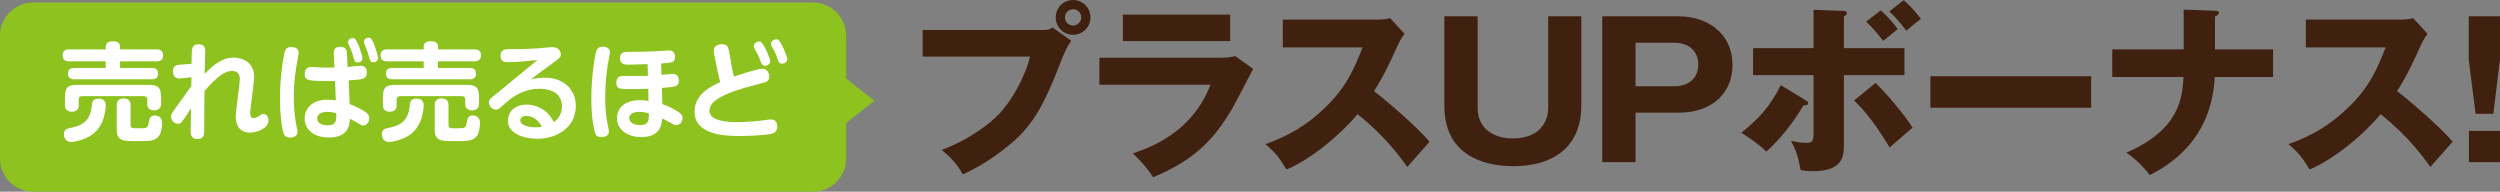
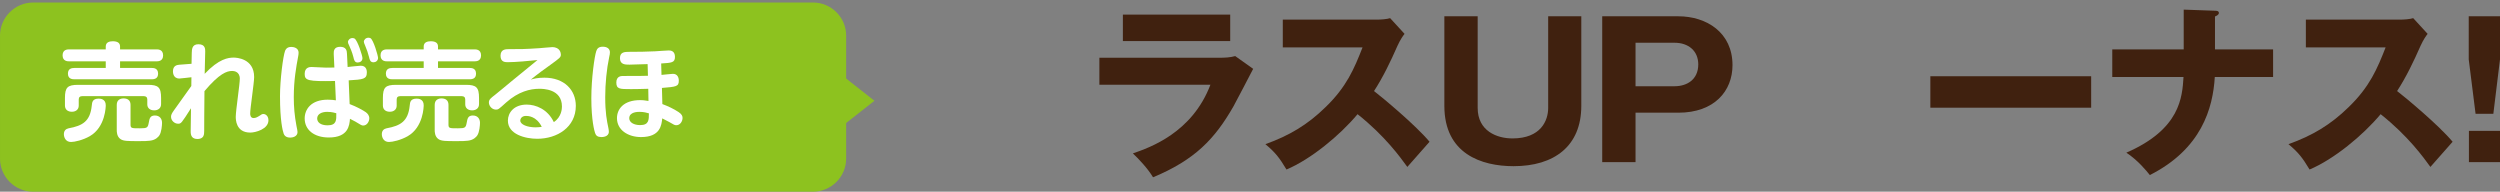
<svg xmlns="http://www.w3.org/2000/svg" id="_イヤー_2" viewBox="0 0 625.007 47.923">
  <rect x="0" y="0" width="625.007" height="47.923" fill="#808080" stroke="none" />
  <defs>
    <style>.cls-1{fill:#fff;}.cls-2{fill:#8dc21f;}.cls-3{fill:#40210f;}</style>
  </defs>
  <g id="text">
    <g>
      <g>
        <g>
          <path class="cls-2" d="M200.017,39.807V10.579l18.591,14.614-18.591,14.614Z" />
          <path class="cls-2" d="M211.541,39.639c0,4.554-3.726,8.28-8.279,8.28l-194.981,.004C3.727,47.923,.001,44.197,.001,39.643V8.911c-.001-4.554,3.725-8.28,8.278-8.28l194.983-.003c4.554,0,8.28,3.726,8.28,8.28v30.73Z" />
        </g>
        <g>
          <path class="cls-1" d="M26.438,11.622c0-1.095,.988-1.308,1.762-1.308,1.148,0,1.816,.4,1.816,1.308v.721h9.132c.347,0,1.629,0,1.629,1.495,0,1.442-1.175,1.496-1.629,1.496h-9.132v1.655h7.904c.401,0,1.603,0,1.603,1.416,0,1.122-.721,1.415-1.603,1.415H18.613c-.454,0-1.629-.026-1.629-1.415,0-1.202,.854-1.416,1.629-1.416h7.824v-1.655h-9.132c-.374,0-1.656,0-1.656-1.496,0-1.442,1.175-1.495,1.656-1.495h9.132v-.721Zm0,14.687c0,.214-.027,5.474-4.005,7.744-1.736,.988-3.792,1.442-4.673,1.442-1.362,0-1.789-1.175-1.789-1.949,0-.881,.507-1.335,1.175-1.469,3.525-.641,5.394-1.763,5.795-5.661,.08-.881,.187-1.762,1.762-1.762,.427,0,1.736,.107,1.736,1.655Zm13.832-.267c0,1.068-.828,1.549-1.709,1.549-1.042,0-1.736-.561-1.736-1.495v-1.202c0-.587-.32-.854-.854-.854h-15.434c-.561,0-.854,.267-.854,.854v1.522c0,1.015-.801,1.522-1.709,1.522-1.042,0-1.736-.561-1.736-1.549v-1.896c0-2.644,.641-3.285,3.285-3.285h17.463c2.59,0,3.285,.614,3.285,3.285v1.548Zm-7.637,5.047c0,.988,.214,.988,2.376,.988,1.816,0,1.95-.16,2.19-1.442,.16-.961,.32-1.763,1.522-1.763s1.789,.828,1.789,1.843c0,.587-.133,2.323-.667,3.124-.24,.374-.935,1.175-2.35,1.335-.801,.106-1.415,.106-2.911,.106-2.59,0-3.738,0-4.459-.507-.935-.641-.935-1.869-.935-2.27v-6.302c0-1.309,1.015-1.603,1.709-1.603,.908,0,1.735,.401,1.735,1.603v4.886Z" />
          <path class="cls-1" d="M47.859,19.312c-.48,.054-2.75,.321-3.017,.321-1.603,0-1.603-1.576-1.603-1.816,0-1.362,.961-1.576,1.522-1.629,.48-.027,2.697-.187,3.124-.24l.054-2.644c.026-.908,.026-2.243,1.655-2.243,1.709,0,1.709,1.175,1.709,1.816,0,.454-.133,4.966-.133,5.581,3.578-3.792,5.928-4.059,7.236-4.059,.667,0,5.127,.187,5.127,4.86,0,1.442-.988,7.824-.988,9.132,0,.24,.026,1.122,.854,1.122,.561,0,1.041-.294,1.548-.614,.454-.32,.588-.4,.908-.4,.534,0,1.255,.48,1.255,1.575,0,2.19-3.204,3.071-4.54,3.071-3.631,0-3.631-3.338-3.631-3.952,0-1.522,1.015-8.145,1.015-9.506,0-1.869-1.549-1.949-1.923-1.949-1.308,0-3.177,.614-6.916,5.047-.026,2.002-.053,4.299-.053,6.355,0,3.765,0,4.192-.107,4.593-.107,.508-.587,1.015-1.575,1.015-1.335,0-1.736-.801-1.709-1.923l.08-5.768c-2.43,3.818-2.483,3.872-3.231,3.872-.881,0-1.763-.774-1.763-1.735,0-.481,.214-.881,.667-1.522,1.202-1.709,3.178-4.433,4.406-6.168l.026-2.19Z" />
          <path class="cls-1" d="M71.258,12.744c.107-.267,.374-1.015,1.575-1.015,.587,0,1.816,.24,1.816,1.442,0,.32-.053,.694-.133,1.068-.454,2.483-1.068,5.688-1.068,10.067,0,2.376,.187,4.62,.667,7.156,.187,.935,.267,1.255,.267,1.549,0,1.175-1.308,1.389-1.816,1.389-1.281,0-1.548-.748-1.655-1.015-.24-.694-.908-3.205-.908-9.346,0-4.139,.774-9.987,1.255-11.295Zm16.155,13.271c1.709,.641,3.391,1.575,4.032,2.029,.48,.347,.881,.854,.881,1.522,0,.828-.587,1.816-1.522,1.816-.374,0-.534-.107-1.976-.988-.213-.134-1.148-.588-1.335-.694-.134,1.655-.401,4.673-5.287,4.673-3.685,0-6.035-1.922-6.035-4.753,0-2.296,1.603-4.7,5.768-4.7,.854,0,1.549,.08,2.029,.16l-.213-4.833c-6.89,.134-7.584-.133-7.584-1.789,0-1.709,1.362-1.709,1.736-1.709,.267,0,3.044,.16,3.605,.16l2.083-.026-.16-3.392c-.026-.748,.054-1.789,1.603-1.789s1.682,.988,1.709,1.763l.16,3.284c.534-.053,2.831-.32,3.311-.32,1.495,0,1.495,1.415,1.495,1.656,0,1.709-.908,1.789-4.539,2.002l.24,5.928Zm-5.608,1.949c-1.442,0-2.51,.587-2.51,1.656,0,.935,.828,1.709,2.59,1.709,2.243,0,2.217-1.255,2.19-3.018-1.095-.347-2.003-.347-2.27-.347Zm8.812-13.432c0,.801-.694,1.095-1.202,1.095-.748,0-.908-.641-1.068-1.362-.32-1.282-.774-2.243-1.148-3.097-.08-.161-.213-.427-.213-.668,0-.427,.454-.988,1.122-.988,.16,0,.347,.027,.507,.107,.801,.454,2.002,4.353,2.002,4.913Zm3.899-.053c0,.694-.588,1.095-1.122,1.095-.801,0-.961-.534-1.148-1.362-.24-.961-.534-1.816-.988-2.884-.214-.507-.294-.694-.294-.908,0-.427,.454-.988,1.122-.988,.107,0,.347,0,.534,.107,.748,.427,1.896,4.379,1.896,4.94Z" />
          <path class="cls-1" d="M105.925,11.622c0-1.095,.988-1.308,1.762-1.308,1.148,0,1.816,.4,1.816,1.308v.721h9.132c.347,0,1.629,0,1.629,1.495,0,1.442-1.175,1.496-1.629,1.496h-9.132v1.655h7.904c.401,0,1.603,0,1.603,1.416,0,1.122-.721,1.415-1.603,1.415h-19.306c-.454,0-1.629-.026-1.629-1.415,0-1.202,.854-1.416,1.629-1.416h7.824v-1.655h-9.132c-.374,0-1.656,0-1.656-1.496,0-1.442,1.175-1.495,1.656-1.495h9.132v-.721Zm0,14.687c0,.214-.027,5.474-4.005,7.744-1.736,.988-3.792,1.442-4.673,1.442-1.362,0-1.789-1.175-1.789-1.949,0-.881,.507-1.335,1.175-1.469,3.525-.641,5.394-1.763,5.795-5.661,.08-.881,.187-1.762,1.762-1.762,.427,0,1.736,.107,1.736,1.655Zm13.832-.267c0,1.068-.828,1.549-1.709,1.549-1.042,0-1.736-.561-1.736-1.495v-1.202c0-.587-.32-.854-.854-.854h-15.434c-.561,0-.854,.267-.854,.854v1.522c0,1.015-.801,1.522-1.709,1.522-1.042,0-1.736-.561-1.736-1.549v-1.896c0-2.644,.641-3.285,3.285-3.285h17.463c2.59,0,3.285,.614,3.285,3.285v1.548Zm-7.637,5.047c0,.988,.214,.988,2.376,.988,1.816,0,1.95-.16,2.19-1.442,.16-.961,.32-1.763,1.522-1.763s1.789,.828,1.789,1.843c0,.587-.133,2.323-.667,3.124-.24,.374-.935,1.175-2.35,1.335-.801,.106-1.415,.106-2.911,.106-2.59,0-3.738,0-4.459-.507-.935-.641-.935-1.869-.935-2.27v-6.302c0-1.309,1.015-1.603,1.709-1.603,.908,0,1.736,.401,1.736,1.603v4.886Z" />
          <path class="cls-1" d="M127.001,15.547c-.694,0-1.869,0-1.869-1.602,0-1.656,1.335-1.656,2.029-1.656,2.911,0,4.032,0,7.637-.24,.534-.026,2.804-.267,3.257-.267,2.03,0,2.163,1.576,2.163,1.87,0,.667-.267,.854-2.617,2.563-1.656,1.175-3.311,2.376-4.887,3.685,.694-.213,1.709-.48,3.365-.48,5.02,0,7.877,3.098,7.877,7.05,0,5.34-4.673,8.224-9.64,8.224-2.991,0-7.343-1.095-7.343-4.54,0-1.949,1.496-4.005,4.7-4.005,2.243,0,5.234,1.122,6.783,4.379,1.949-1.282,2.029-3.391,2.029-3.898,0-4.433-4.78-4.433-5.661-4.433-2.296,0-5.207,.694-8.278,3.418-1.896,1.709-1.976,1.789-2.563,1.789-.961,0-1.762-.881-1.762-1.789,0-.721,.454-1.068,1.495-1.87,.667-.507,3.498-2.884,4.085-3.364,1.87-1.522,2.35-1.923,6.569-5.367-1.976,.213-5.501,.534-7.37,.534Zm4.486,13.432c-.988,0-1.415,.641-1.415,1.175,0,.988,1.789,1.683,3.818,1.683,.748,0,1.229-.08,1.549-.134-1.362-2.724-3.498-2.724-3.952-2.724Z" />
          <path class="cls-1" d="M149.063,12.797c.16-.428,.401-1.122,1.629-1.122,.267,0,1.789,.026,1.789,1.415,0,.32-.053,.641-.187,1.202-.641,3.044-.988,6.622-.988,10.014,0,3.872,.4,5.848,.801,7.744,.053,.24,.106,.614,.106,.881,0,1.335-1.682,1.335-1.842,1.335-.961,0-1.389-.347-1.602-1.015-.16-.48-.935-3.124-.935-8.705,0-4.994,.801-10.494,1.228-11.749Zm16.315,5.928c.454-.027,2.457-.267,2.857-.267,1.095,0,1.469,.881,1.469,1.709,0,1.469-.641,1.522-4.219,1.816l.107,4.032c1.415,.534,2.804,1.175,4.059,2.002,.801,.534,.988,.988,.988,1.469,0,.828-.587,1.816-1.549,1.816-.427,0-.561-.08-1.789-.801-.054-.026-1.175-.614-1.736-.908-.187,1.709-.48,4.673-5.314,4.673-3.231,0-6.008-1.762-6.008-4.726,0-2.216,1.575-4.513,5.821-4.513,.667,0,.801,.027,2.056,.214l-.053-3.044c-2.59,.08-3.605,.08-4.406,.08-2.724,0-3.578,0-3.578-1.656,0-1.629,1.282-1.629,1.682-1.629,4.085,0,4.54,0,6.222-.053l-.08-2.911c-1.549,.053-3.712,.133-4.54,.133-1.042,0-2.376,0-2.376-1.629,0-1.575,1.229-1.575,2.43-1.575,2.109,0,4.246-.027,6.355-.134,.534-.026,2.911-.213,3.418-.213,.481,0,1.549,.106,1.549,1.602,0,1.442-.801,1.495-3.445,1.656l.08,2.857Zm-5.474,9.239c-.454,0-2.59,0-2.59,1.602,0,1.042,1.175,1.709,2.724,1.709,2.189,0,2.189-1.282,2.189-2.937-.48-.134-1.228-.374-2.323-.374Z" />
-           <path class="cls-1" d="M182.956,16.749c.08,.401,.347,1.736,.534,2.403,.427-.16,5.768-1.976,7.076-1.976,1.335,0,1.762,1.282,1.762,1.976,0,.774-.427,1.202-.935,1.389-.24,.08-4.326,1.148-5.154,1.389-7.61,2.27-8.865,4.112-8.865,5.821,0,2.777,5.527,2.777,7.103,2.777,1.469,0,3.632-.107,5.794-.374,1.976-.267,2.243-.293,2.403-.293,1.442,0,1.656,1.148,1.656,1.789,0,1.202-.801,1.629-1.389,1.789-1.309,.347-5.527,.561-7.851,.561-3.525,0-11.456-.106-11.456-6.115,0-4.326,4.085-6.275,6.409-7.37-.133-.534-.454-1.762-.694-2.937l-.801-3.952c-.026-.187-.106-.587-.106-.961,0-1.255,1.175-1.602,2.083-1.602,1.362,0,1.576,.801,1.736,1.762l.694,3.925Zm9.613-1.495c0,.721-.641,1.175-1.282,1.175-.748,0-.881-.4-1.175-1.229-.48-1.335-.961-2.109-1.415-2.937-.107-.187-.24-.427-.24-.748,0-.48,.454-1.121,1.281-1.121,.187,0,.294,0,.401,.053,.801,.32,2.43,4.246,2.43,4.807Zm4.246-.507c0,.641-.614,1.175-1.255,1.175-.774,0-.935-.454-1.202-1.282-.454-1.335-.641-1.682-1.362-2.964-.106-.161-.24-.427-.24-.721,0-.48,.481-1.122,1.282-1.122,.187,0,.294,0,.427,.054,.774,.347,2.35,4.246,2.35,4.86Z" />
        </g>
      </g>
      <g>
-         <path class="cls-3" d="M260.873,7.495c1.434,0,1.758-.277,2.221-.647l4.719,3.331c-1.295,1.943-1.665,2.868-2.961,6.153-3.608,9.299-6.384,14.573-11.566,19.107-1.018,.879-6.338,5.459-12.584,8.143-1.527-2.73-3.239-4.441-5.274-6.107,7.032-2.591,12.353-6.801,14.619-9.253,2.545-2.775,6.107-8.466,7.449-14.064h-26.833V7.495h30.211Zm11.751-3.146c0,2.405-1.943,4.349-4.349,4.349s-4.349-1.943-4.349-4.349c0-2.452,1.943-4.349,4.349-4.349,2.359,0,4.349,1.897,4.349,4.349Zm-6.384,0c0,1.11,.879,2.035,2.036,2.035,1.11,0,2.036-.925,2.036-2.035,0-1.157-.925-2.036-2.036-2.036s-2.036,.879-2.036,2.036Z" />
        <path class="cls-3" d="M304.828,14.435c1.434,0,2.637-.046,3.979-.417l4.487,3.192c-.786,1.48-4.164,8.05-4.904,9.346-4.673,8.188-9.669,13.417-20.125,17.766-1.295-2.175-3.608-4.627-5.042-5.968,4.256-1.48,14.805-5.135,19.385-17.165h-27.759v-6.754h29.979Zm2.729-10.78v6.616h-26.833V3.655h26.833Z" />
        <path class="cls-3" d="M320.701,11.844V4.904h23.641c.74,0,2.406-.092,3.192-.37l3.608,3.933c-.37,.463-1.064,1.435-1.758,2.961-1.712,3.886-3.562,7.772-5.876,11.335,1.943,1.48,10.41,8.513,13.88,12.677-1.527,1.758-4.025,4.534-5.552,6.292-1.712-2.36-5.599-7.772-12.445-13.186-4.441,5.32-11.705,11.289-17.766,13.833-1.758-2.915-2.729-4.21-5.274-6.338,5.969-2.128,10.549-4.858,15.036-9.253,5.274-5.089,7.171-9.623,9.253-14.943h-19.94Z" />
        <path class="cls-3" d="M369.422,4.071V26.972c0,5.783,4.812,7.634,8.697,7.634,7.125,0,8.93-4.488,8.93-7.634V4.071h8.281V26.463c0,10.086-6.801,15.082-16.933,15.082-8.051,0-17.304-3.1-17.304-15.082V4.071h8.328Z" />
        <path class="cls-3" d="M400.559,4.071h19.016c7.078,0,13.555,4.071,13.555,12.214,0,6.431-4.487,11.89-13.555,11.89h-10.688v12.353h-8.328V4.071Zm8.328,17.488h9.762c3.1,0,5.922-1.665,5.922-5.459,0-3.377-2.452-5.413-5.922-5.413h-9.762v10.872Z" />
-         <path class="cls-3" d="M451.5,25.122c.324,.185,.556,.37,.556,.648,0,.601-.74,.601-1.203,.555-2.313,4.21-6.385,9.068-9.253,11.566-1.896-1.804-3.238-2.729-6.246-4.719,4.673-3.748,7.218-6.708,9.854-11.89l6.292,3.84Zm1.897-22.669l7.541,.277c.37,0,.786,.139,.786,.602,0,.37-.37,.555-.74,.74v7.958h15.129v6.755h-15.129v17.118c0,2.915,0,6.894-7.772,6.894-1.388,0-2.267-.139-3.054-.278-.647-3.285-.879-4.395-2.405-7.31,.647,.139,2.128,.509,3.933,.509,1.342,0,1.712-.463,1.712-2.452v-14.48h-15.129v-6.755h15.129V2.452Zm15.498,18.274c2.406,2.313,7.125,7.772,9.253,11.196-1.249,1.018-2.128,1.805-5.736,4.951-4.396-7.356-7.402-10.317-8.883-11.751l5.366-4.395Zm1.296-18.136c1.526,1.388,2.729,2.637,4.256,4.673-1.063,.833-2.914,2.359-3.654,2.961-1.897-2.499-3.146-3.748-4.257-4.812l3.655-2.822ZM475.927,.046c1.573,1.388,2.776,2.637,4.303,4.673-1.804,1.388-2.221,1.758-3.655,2.961-1.896-2.545-3.146-3.794-4.256-4.812l3.608-2.822Z" />
        <path class="cls-3" d="M522.797,19.061v7.865h-40.204v-7.865h40.204Z" />
        <path class="cls-3" d="M545.934,2.406l7.818,.277c.416,0,.972,.046,.972,.556s-.74,.786-.972,.879V12.353h14.527v6.894h-14.573c-.463,7.819-3.331,17.997-16.239,24.52-.833-1.064-3.054-3.747-5.876-5.598,13.51-5.876,13.973-13.879,14.296-18.922h-17.812v-6.894h17.858V2.406Z" />
        <path class="cls-3" d="M576.472,11.844V4.904h23.642c.74,0,2.406-.092,3.192-.37l3.608,3.933c-.37,.463-1.064,1.435-1.758,2.961-1.712,3.886-3.562,7.772-5.876,11.335,1.943,1.48,10.41,8.513,13.88,12.677-1.527,1.758-4.025,4.534-5.552,6.292-1.712-2.36-5.599-7.772-12.445-13.186-4.441,5.32-11.705,11.289-17.766,13.833-1.758-2.915-2.729-4.21-5.274-6.338,5.969-2.128,10.549-4.858,15.036-9.253,5.274-5.089,7.171-9.623,9.253-14.943h-19.94Z" />
        <path class="cls-3" d="M625.007,4.071V14.851l-1.665,13.602h-4.441l-1.712-13.602V4.071h7.818Zm-7.772,28.638h7.772v7.819h-7.772v-7.819Z" />
      </g>
    </g>
  </g>
</svg>